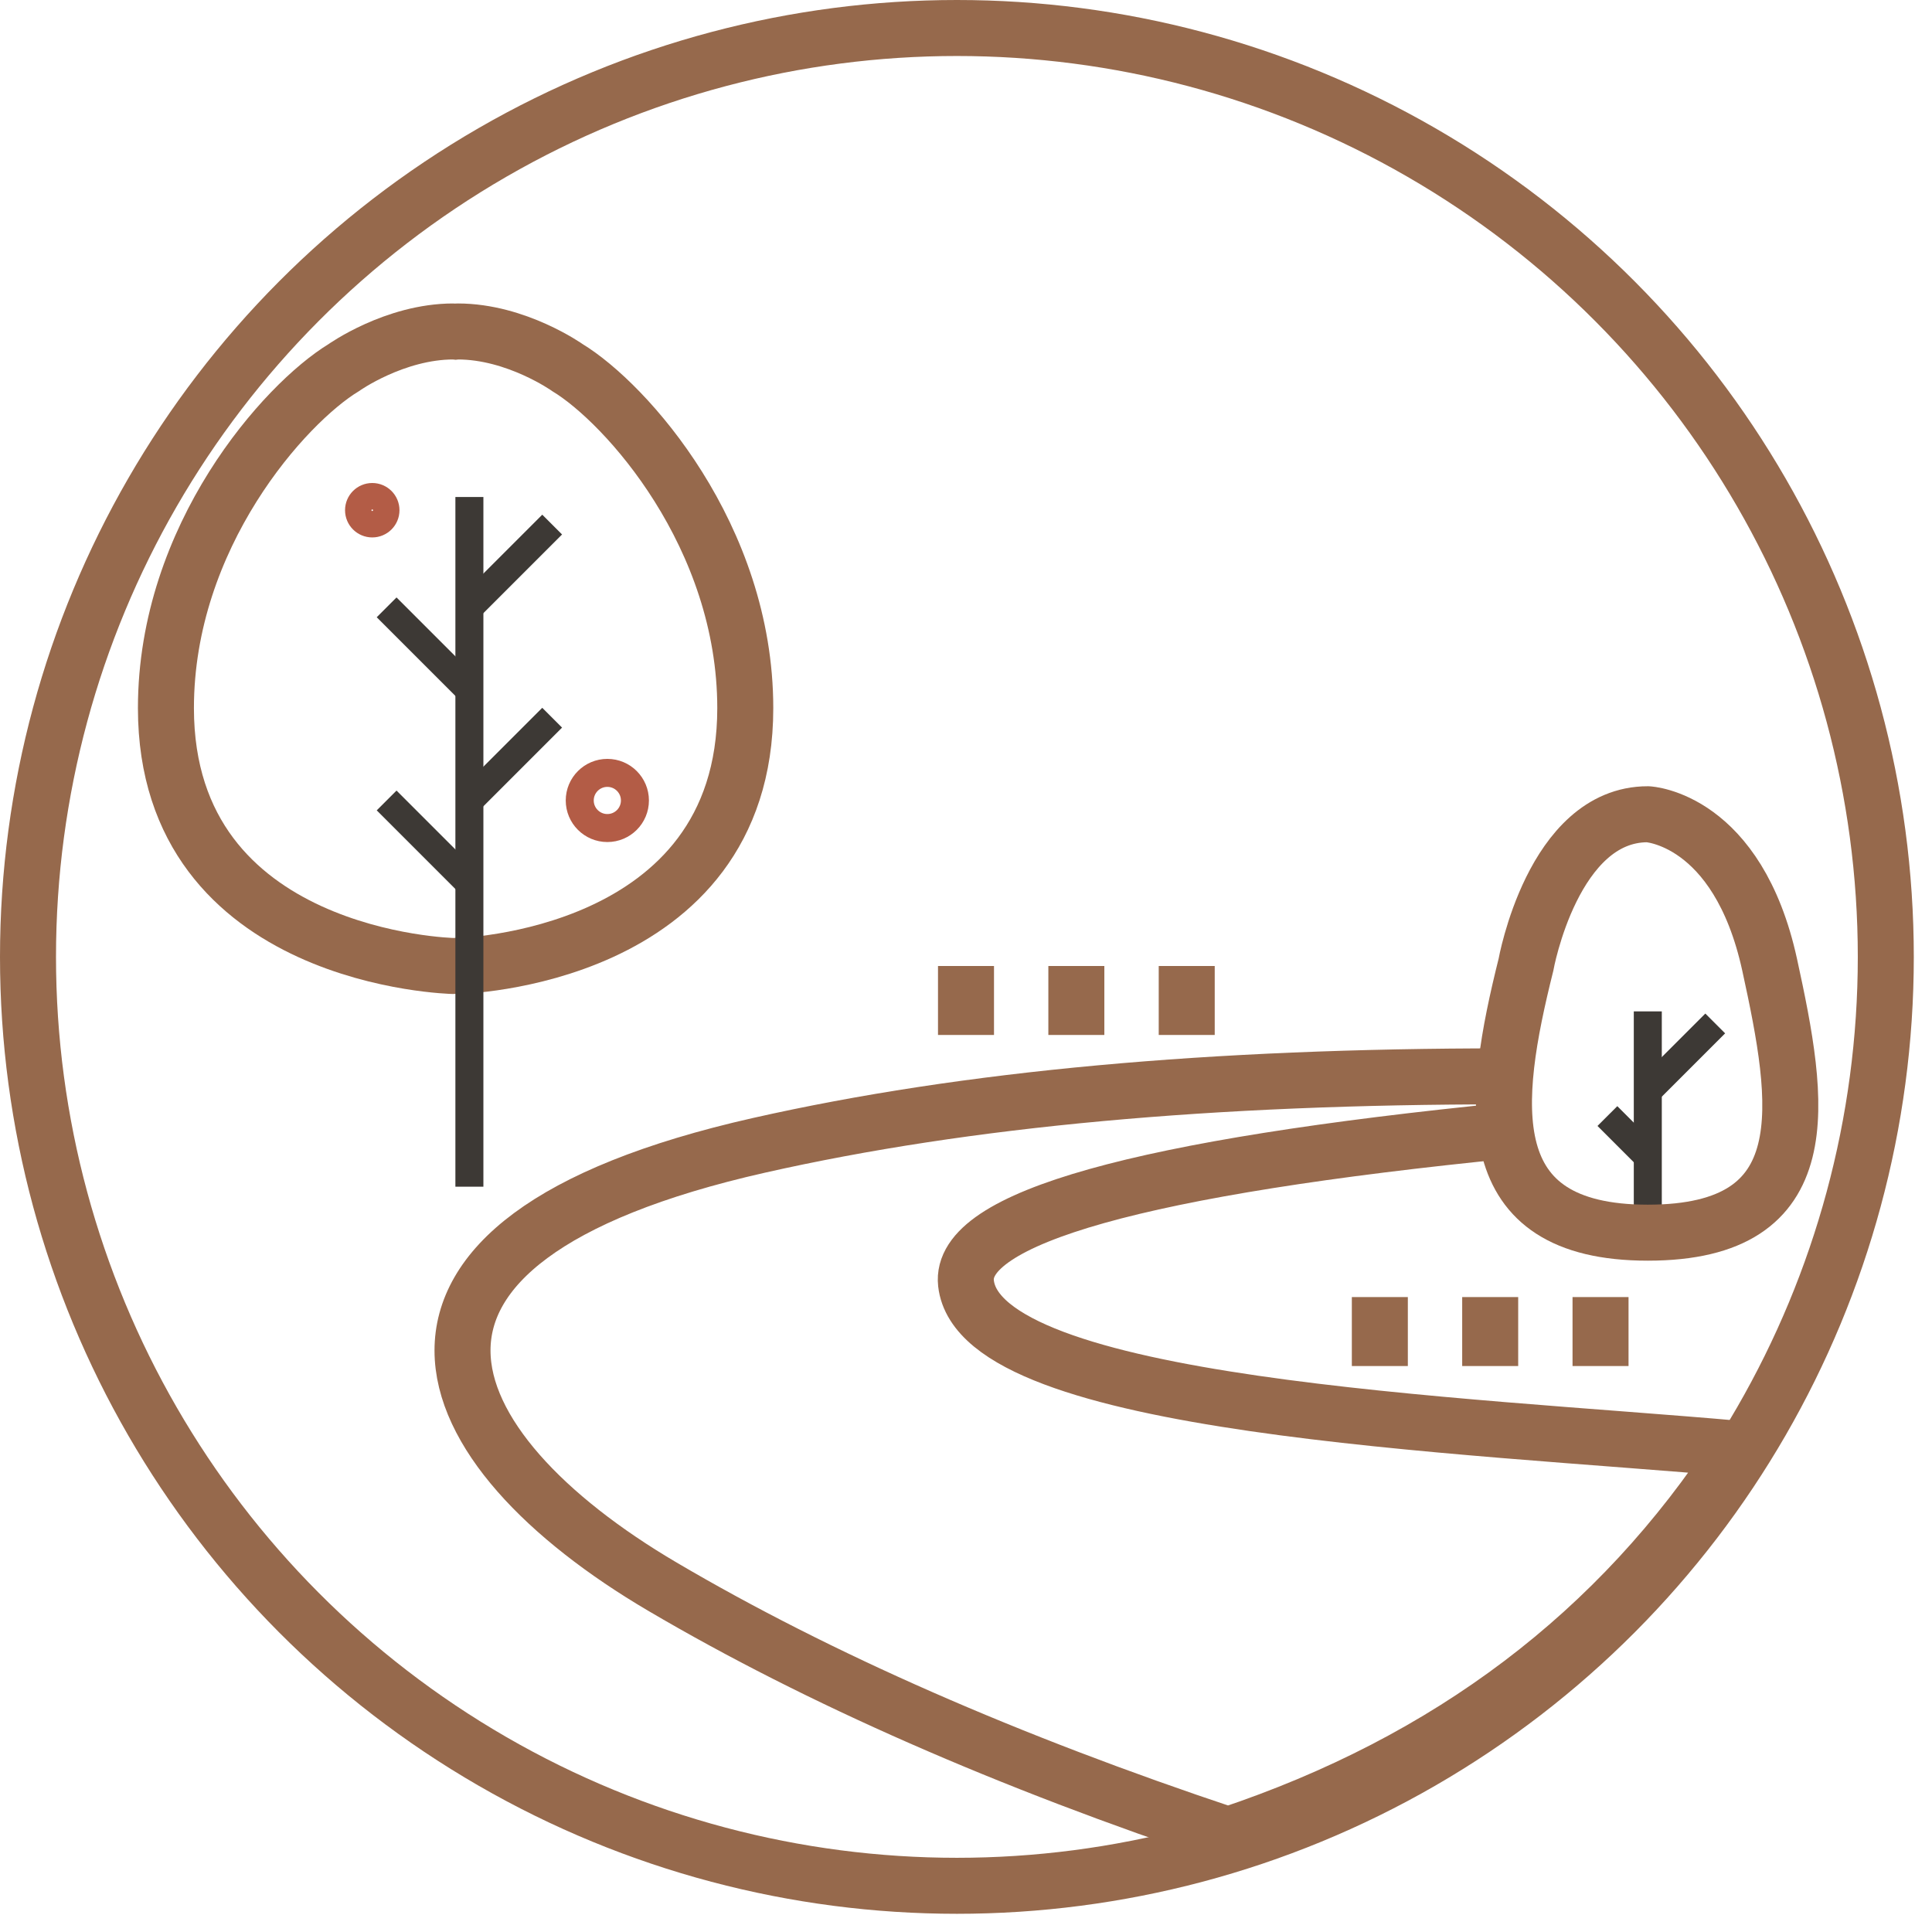
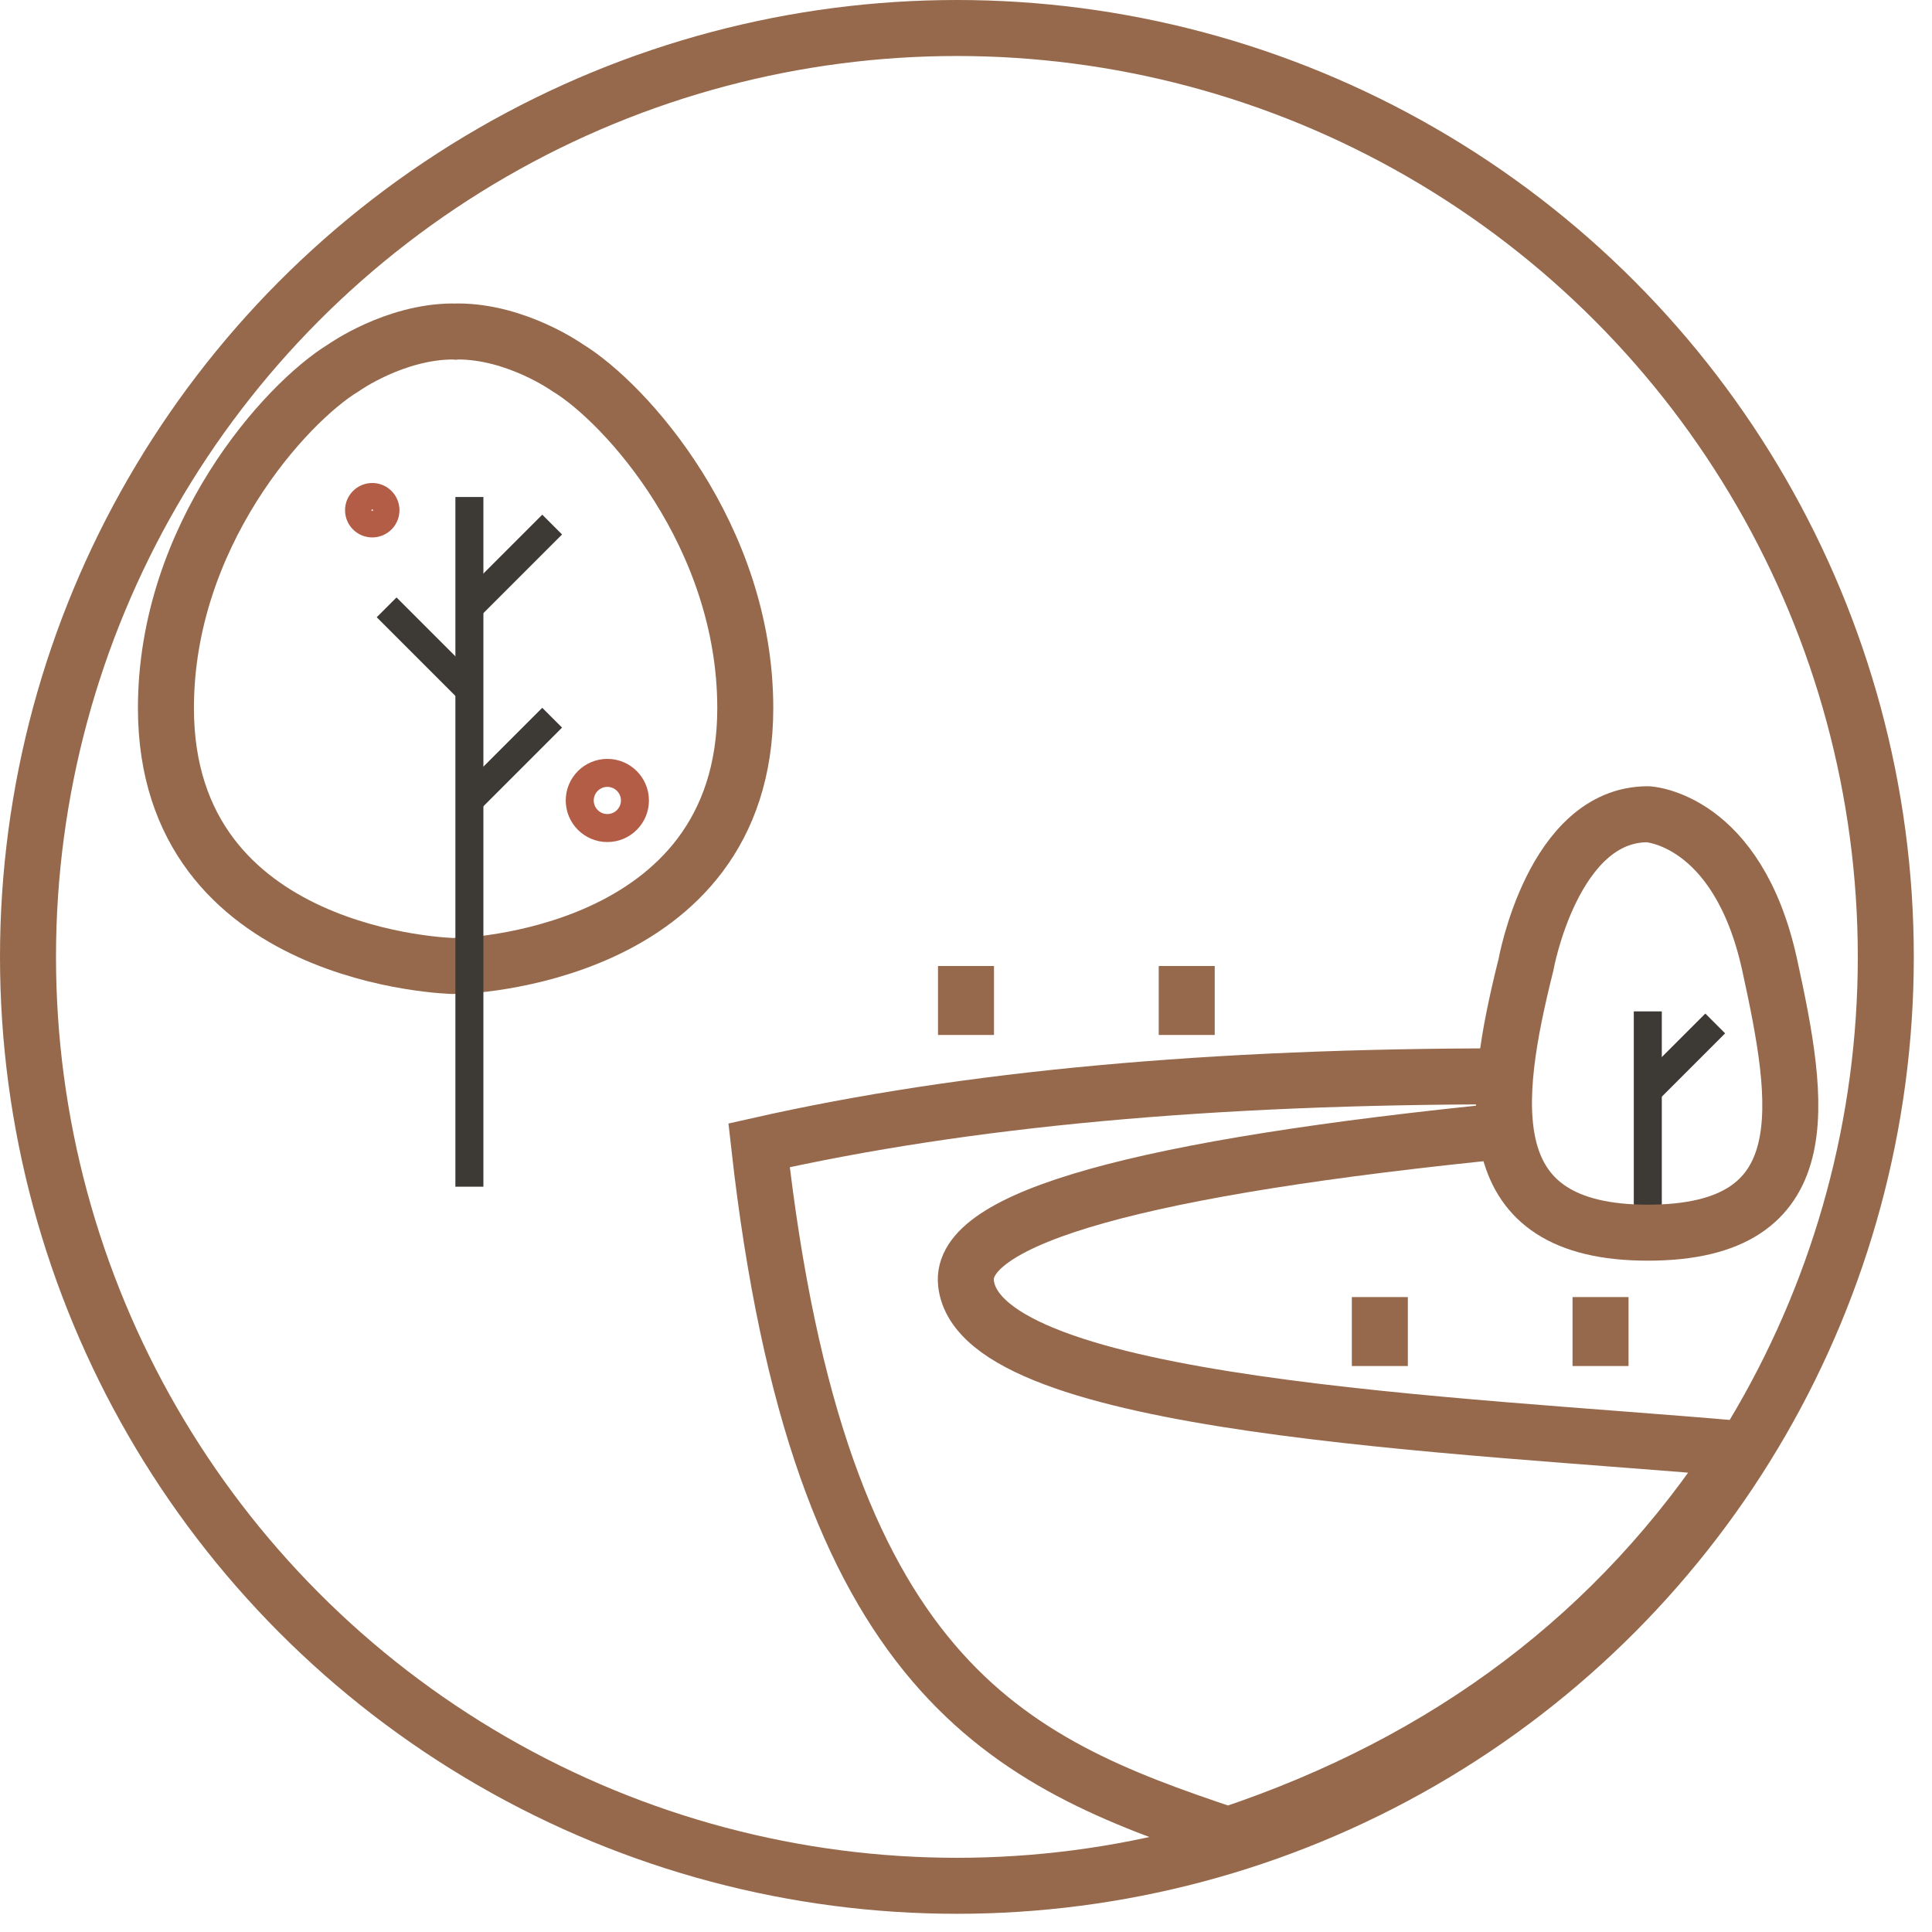
<svg xmlns="http://www.w3.org/2000/svg" width="69px" height="69px" viewBox="0 0 69 69" version="1.1">
  <title>Panels/Pedestrian/Icons/PodiumPromanade</title>
  <desc>Created with Sketch.</desc>
  <defs />
  <g id="Large-Desktops" stroke="none" stroke-width="1" fill="none" fill-rule="evenodd">
    <g id="Large-Desktops--Part-02-TypeC" transform="translate(-1013, -1061)">
      <g id="Up-Pedestrian-Exp" transform="translate(-2, 0)">
        <g id="Callouts" transform="translate(345, 329)">
          <g id="Callout-4-:-Promanade" transform="translate(671, 493)">
            <g id="Icons/ParkNetwork" transform="translate(0, 240)">
              <circle id="Oval-Copy-7" stroke="#96694C" stroke-width="2" cx="33.175" cy="33.175" r="33.175" />
-               <path d="M52.713,37.441 C42.305,37.441 33.538,38.227 26.11,39.904 C10.838,43.353 14.287,50.743 22.662,55.669 C28.245,58.953 34.978,61.909 42.86,64.537 C50.743,61.909 56.819,57.311 61.088,50.743 C51.235,49.869 33.993,49.265 33.5,44.831 C33.241,42.5 39.724,40.679 52.948,39.369" id="Path-2" stroke="#96694C" stroke-width="2" />
+               <path d="M52.713,37.441 C42.305,37.441 33.538,38.227 26.11,39.904 C28.245,58.953 34.978,61.909 42.86,64.537 C50.743,61.909 56.819,57.311 61.088,50.743 C51.235,49.869 33.993,49.265 33.5,44.831 C33.241,42.5 39.724,40.679 52.948,39.369" id="Path-2" stroke="#96694C" stroke-width="2" />
              <g id="GrassPattern-Copy-5" stroke-width="1" fill-rule="evenodd" transform="translate(32.515, 33.5)" stroke="#96694C">
-                 <path d="M4.926,2.463 L4.926,0" id="Path-53" stroke-width="2" />
                <path d="M8.868,2.463 L8.868,0" id="Path-53-Copy-6" stroke-width="2" />
                <path d="M0.985,2.463 L0.985,0" id="Path-53-Copy-2" stroke-width="2" />
                <path d="M23.647,14.287 L23.647,11.824" id="Path-53-Copy-5" stroke-width="2" />
-                 <path d="M19.706,14.287 L19.706,11.824" id="Path-53-Copy-7" stroke-width="2" />
                <path d="M15.765,14.287 L15.765,11.824" id="Path-53-Copy-8" stroke-width="2" />
              </g>
              <g id="Page-1" stroke-width="1" fill-rule="evenodd" transform="translate(4.926, 10.838)">
                <path d="M14.341,1.292 C14.341,1.292 12.522,5.41287143e-05 10.423,5.41287143e-05 C10.393,-0.001 10.373,0.007 10.346,0.009 C10.318,0.007 10.299,-0.001 10.268,5.41287143e-05 C8.168,5.41287143e-05 6.35,1.292 6.35,1.292 C4.255,2.565 0,7.303 0,13.453 C0,22.451 10.268,22.662 10.268,22.662 C10.297,22.662 10.318,22.656 10.346,22.656 C10.373,22.656 10.395,22.662 10.423,22.662 C10.423,22.662 20.691,22.451 20.691,13.453 C20.691,7.303 16.436,2.565 14.341,1.292 Z" id="Stroke-1" stroke="#96694C" stroke-width="2" />
                <path d="M13.794,6.897 L10.838,9.853" id="Stroke-3" stroke="#3D3935" />
                <path d="M13.794,13.794 L10.838,16.75" id="Stroke-5" stroke="#3D3935" />
                <path d="M7.882,9.853 L10.838,12.809" id="Stroke-7" stroke="#3D3935" />
-                 <path d="M7.882,16.75 L10.838,19.706" id="Stroke-9" stroke="#3D3935" />
                <path d="M10.838,30.544 L10.838,5.912" id="Stroke-11" stroke="#3D3935" />
                <path d="M7.841,6.384 C7.841,6.645 7.629,6.856 7.369,6.856 C7.108,6.856 6.897,6.645 6.897,6.384 C6.897,6.123 7.108,5.912 7.369,5.912 C7.629,5.912 7.841,6.123 7.841,6.384 Z" id="Stroke-13" stroke="#B35C46" />
                <path d="M16.75,16.75 C16.75,17.294 16.309,17.735 15.765,17.735 C15.221,17.735 14.779,17.294 14.779,16.75 C14.779,16.206 15.221,15.765 15.765,15.765 C16.309,15.765 16.75,16.206 16.75,16.75 Z" id="Stroke-15" stroke="#B35C46" />
              </g>
              <g id="Page-1" stroke-width="1" fill-rule="evenodd" transform="translate(52.221, 27.588)">
                <path d="M5.629,15.436 L5.629,7.533" id="Stroke-3" stroke="#3D3935" />
                <path d="M8.037,7.964 L5.559,10.442" id="Stroke-5" stroke="#3D3935" />
-                 <path d="M5.559,12.645 L4.186,11.271" id="Stroke-7" stroke="#3D3935" />
                <path d="M5.629,0.492 C5.629,0.492 8.837,0.636 9.981,5.87 C11.065,10.832 11.835,15.436 5.629,15.436 C-0.503,15.436 0.046,10.797 1.277,5.87 C1.277,5.87 2.237,0.492 5.629,0.492 Z" id="Stroke-1" stroke="#96694C" stroke-width="2" />
              </g>
            </g>
          </g>
        </g>
      </g>
    </g>
  </g>
</svg>